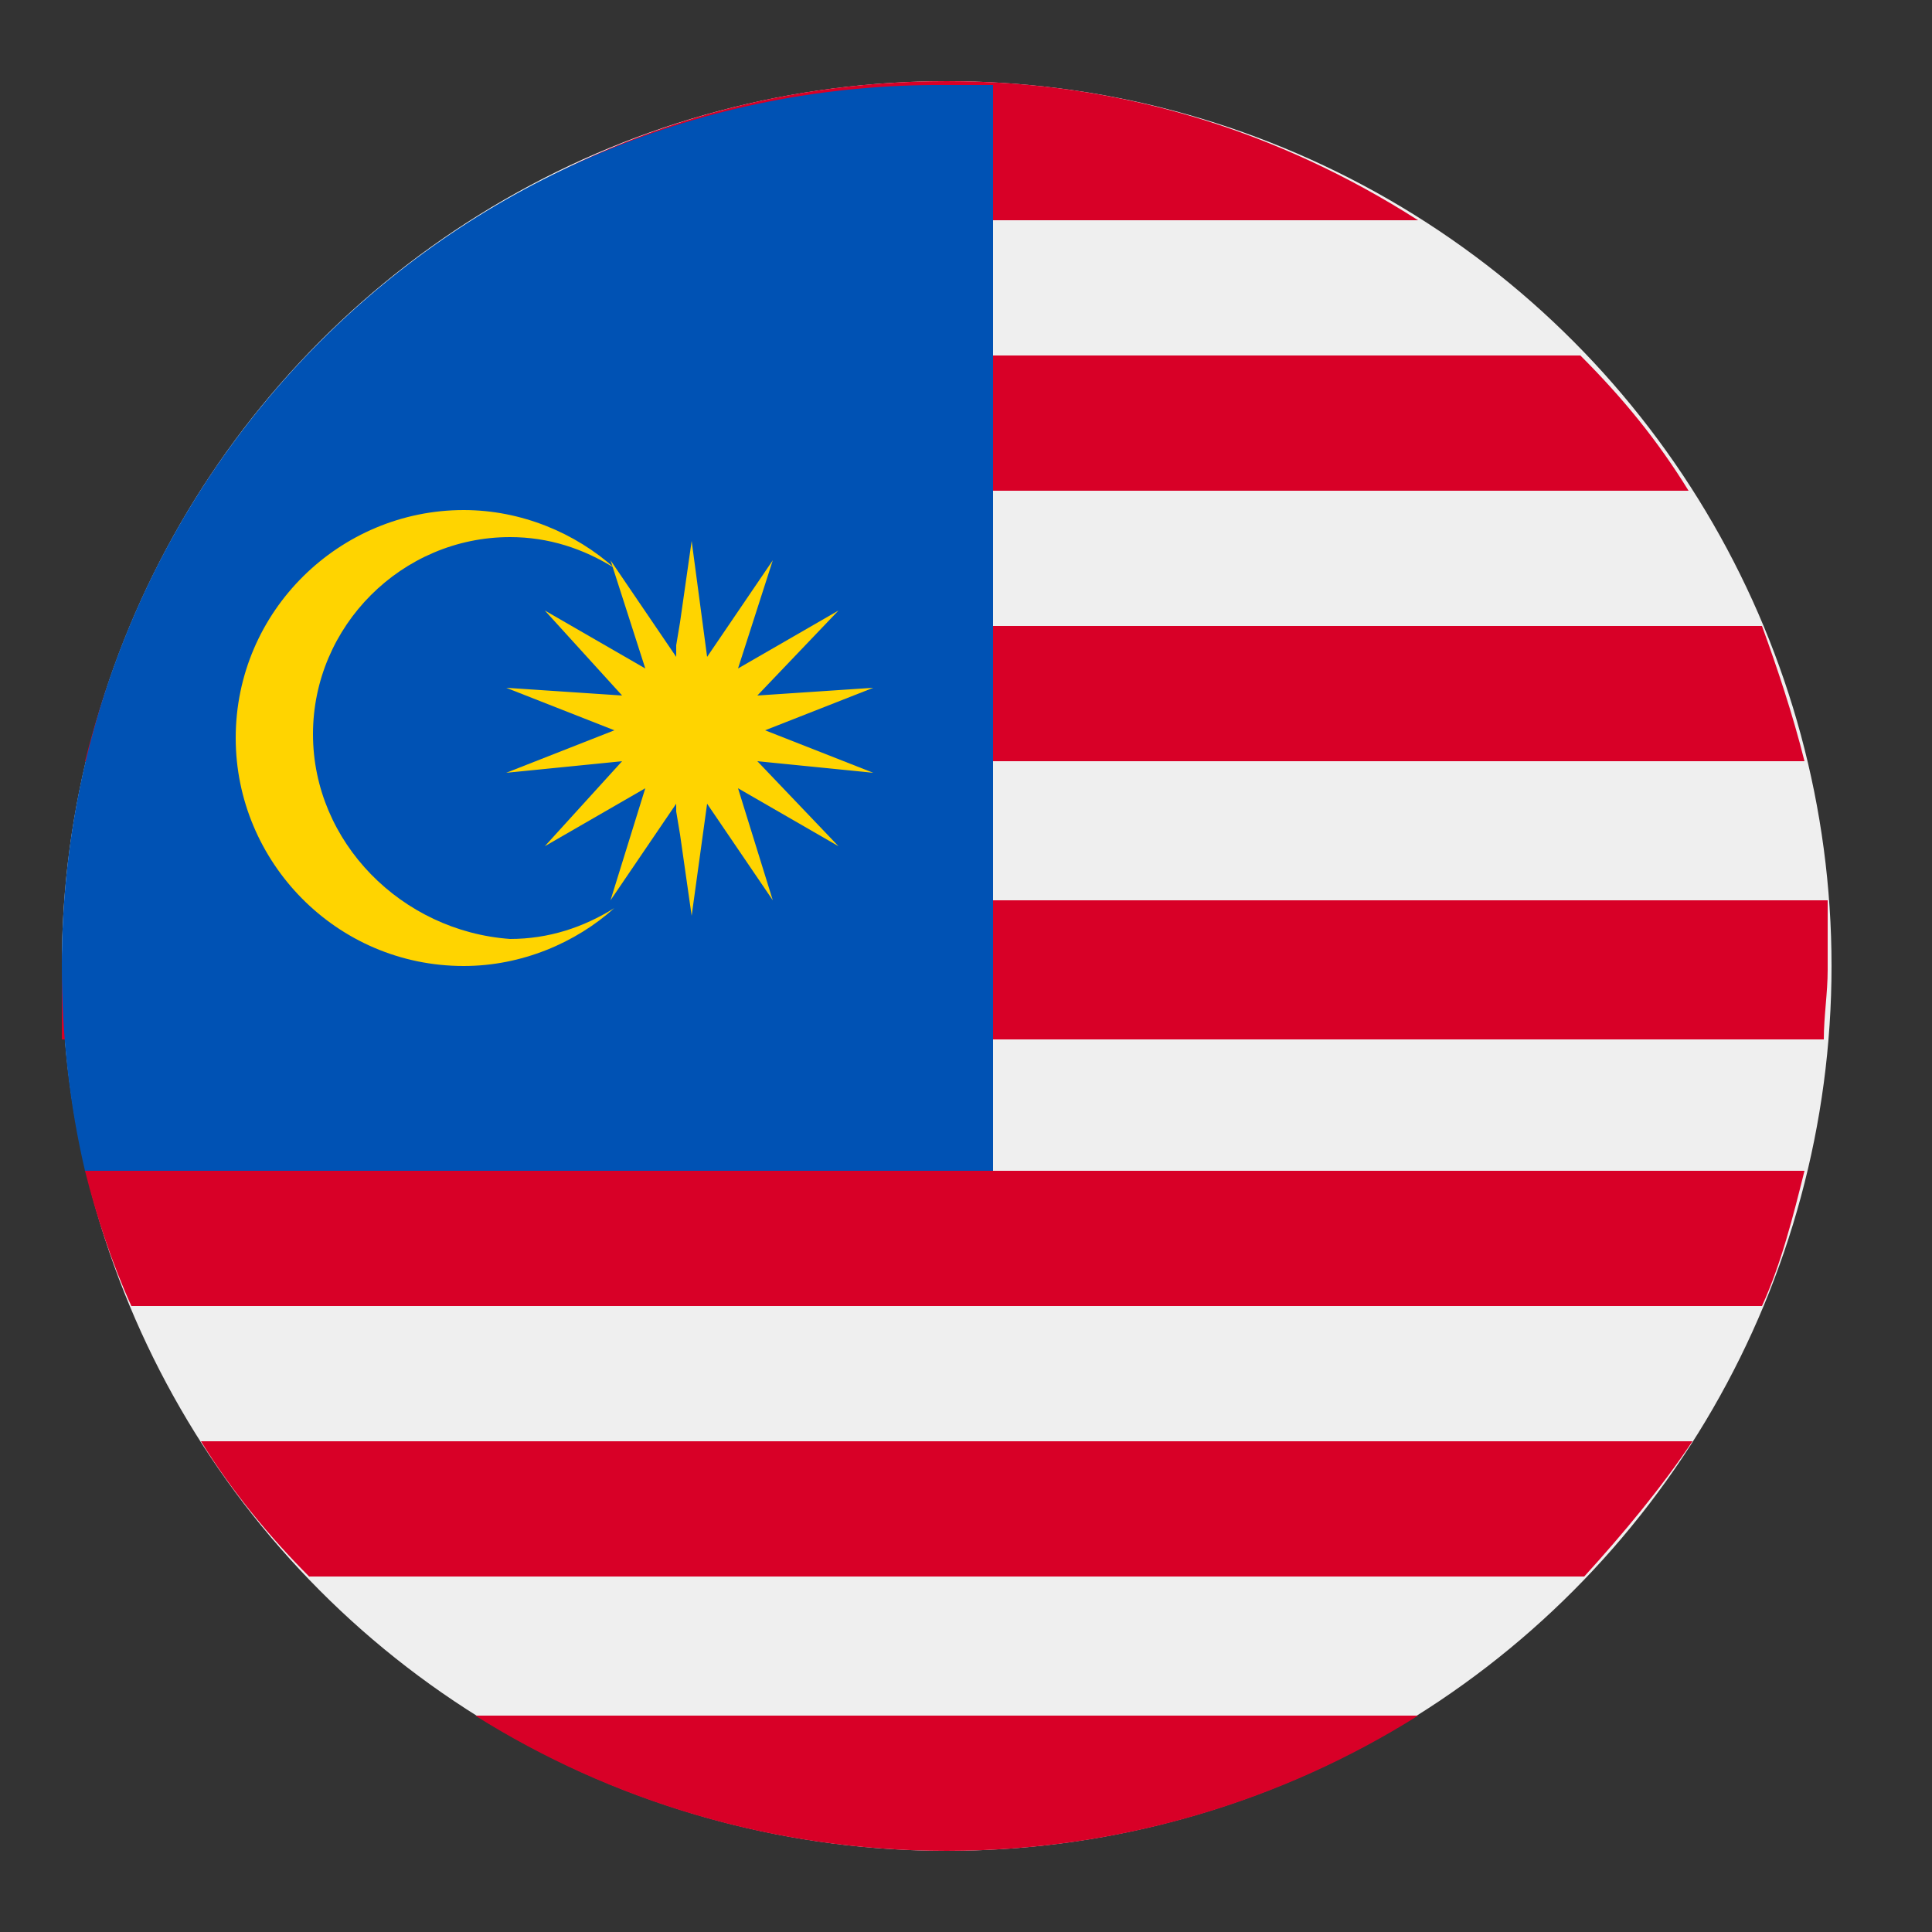
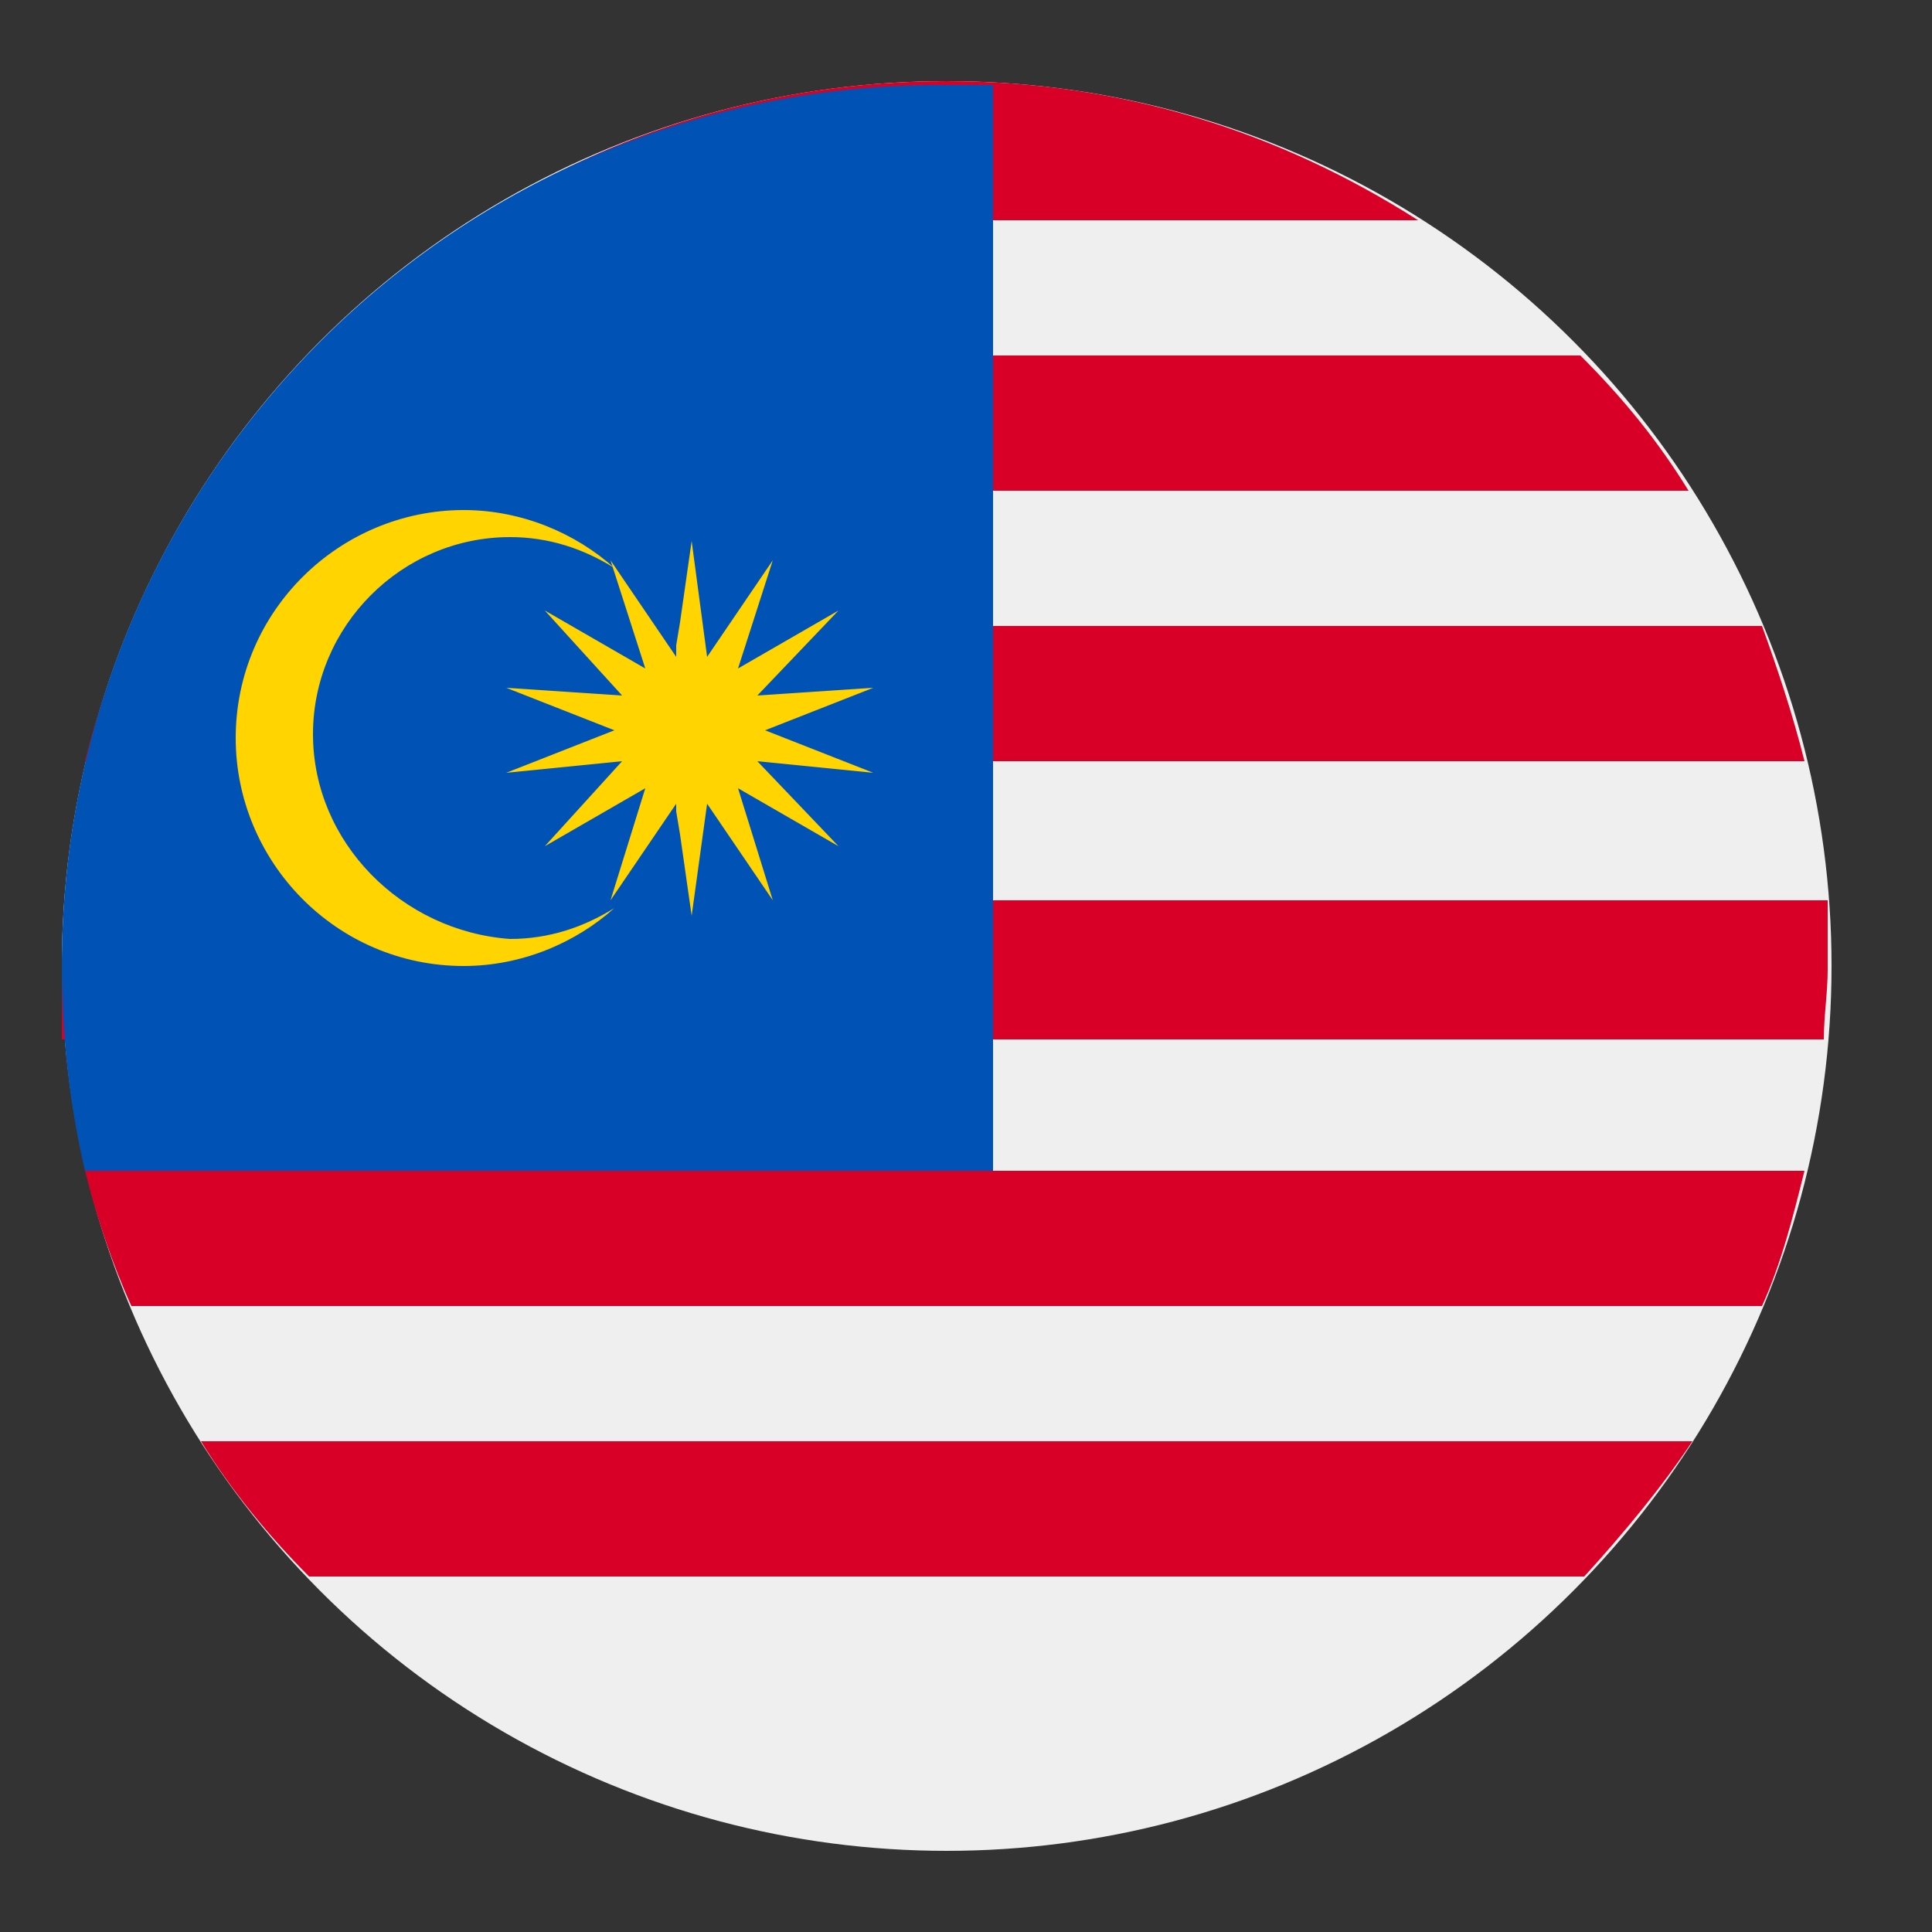
<svg xmlns="http://www.w3.org/2000/svg" version="1.1" id="Layer_1" x="0px" y="0px" viewBox="0 0 50 50" style="enable-background:new 0 0 50 50;" xml:space="preserve">
  <rect x="0" y="0" width="50" height="50" fill="#333333" stroke="none" />
  <style type="text/css">
	.st0{fill:#EFEFEF;}
	.st1{fill:#D80027;}
	.st2{fill:#EF4350;}
	.st3{fill:#1E3E9C;}
	.st4{fill:#0052B4;}
	.st5{fill:#FFD400;}
</style>
  <g>
    <circle class="st0" cx="24.5" cy="25" r="22.9" />
    <path class="st1" d="M12.3,5.7h24.4C33.1,3.4,29,2.1,24.5,2.1S15.8,3.4,12.3,5.7z" />
    <path class="st1" d="M5.2,12.7h38.5c-0.8-1.3-1.7-2.4-2.8-3.5H8C7,10.3,6,11.4,5.2,12.7z" />
    <path class="st1" d="M2.2,19.7h44.5c-0.3-1.2-0.7-2.4-1.1-3.5H3.4C2.9,17.3,2.5,18.5,2.2,19.7z" />
    <path class="st1" d="M3.4,33.8h42.2c0.5-1.1,0.8-2.3,1.1-3.5H2.2C2.5,31.5,2.9,32.7,3.4,33.8z" />
    <path class="st1" d="M8,40.8h33c1-1.1,2-2.3,2.8-3.5H5.2C6,38.6,7,39.8,8,40.8z" />
-     <path class="st1" d="M24.5,47.9c4.5,0,8.7-1.3,12.2-3.5H12.3C15.8,46.6,20,47.9,24.5,47.9z" />
    <path class="st2" d="M1.7,23.3L1.7,23.3L1.7,23.3z" />
    <path class="st3" d="M1.6,25c0-0.6,0-1.2,0.1-1.8C1.6,23.8,1.6,24.4,1.6,25z" />
    <path class="st3" d="M1.6,25.8L1.6,25.8c0-0.3,0-0.5,0-0.8C1.6,25.3,1.6,25.5,1.6,25.8z" />
    <path class="st1" d="M47.3,23.3H24.8H1.7l0,0c0,0.6-0.1,1.2-0.1,1.8c0,0.3,0,0.5,0,0.8s0,0.7,0,1h45.6c0-0.6,0.1-1.2,0.1-1.8   C47.3,24.4,47.3,23.8,47.3,23.3z" />
    <path class="st4" d="M25.7,2.2c-0.4,0-0.8,0-1.2,0C11.8,2.1,1.6,12.4,1.6,25c0,1.8,0.2,3.6,0.6,5.3h23.5V2.2z" />
    <g>
      <path class="st5" d="M8.1,19c0-2.8,2.3-5.1,5.1-5.1c1,0,1.9,0.3,2.7,0.8c-1-0.9-2.4-1.5-3.9-1.5c-3.2,0-5.9,2.6-5.9,5.9    c0,3.2,2.6,5.9,5.9,5.9c1.5,0,2.9-0.6,3.9-1.5c-0.8,0.5-1.7,0.8-2.7,0.8C10.4,24.1,8.1,21.8,8.1,19z" />
      <polygon class="st5" points="19.6,18 21.7,15.8 19.1,17.3 20,14.5 18.3,17 17.9,14 17.6,16.1 17.5,16.7 17.5,17 15.8,14.5     16.7,17.3 14.1,15.8 16.1,18 13.1,17.8 15.9,18.9 13.1,20 16.1,19.7 14.1,21.9 16.7,20.4 15.8,23.3 17.5,20.8 17.5,21 17.6,21.6     17.9,23.7 18.3,20.8 20,23.3 19.1,20.4 21.7,21.9 19.6,19.7 22.6,20 19.8,18.9 22.6,17.8   " />
    </g>
  </g>
</svg>